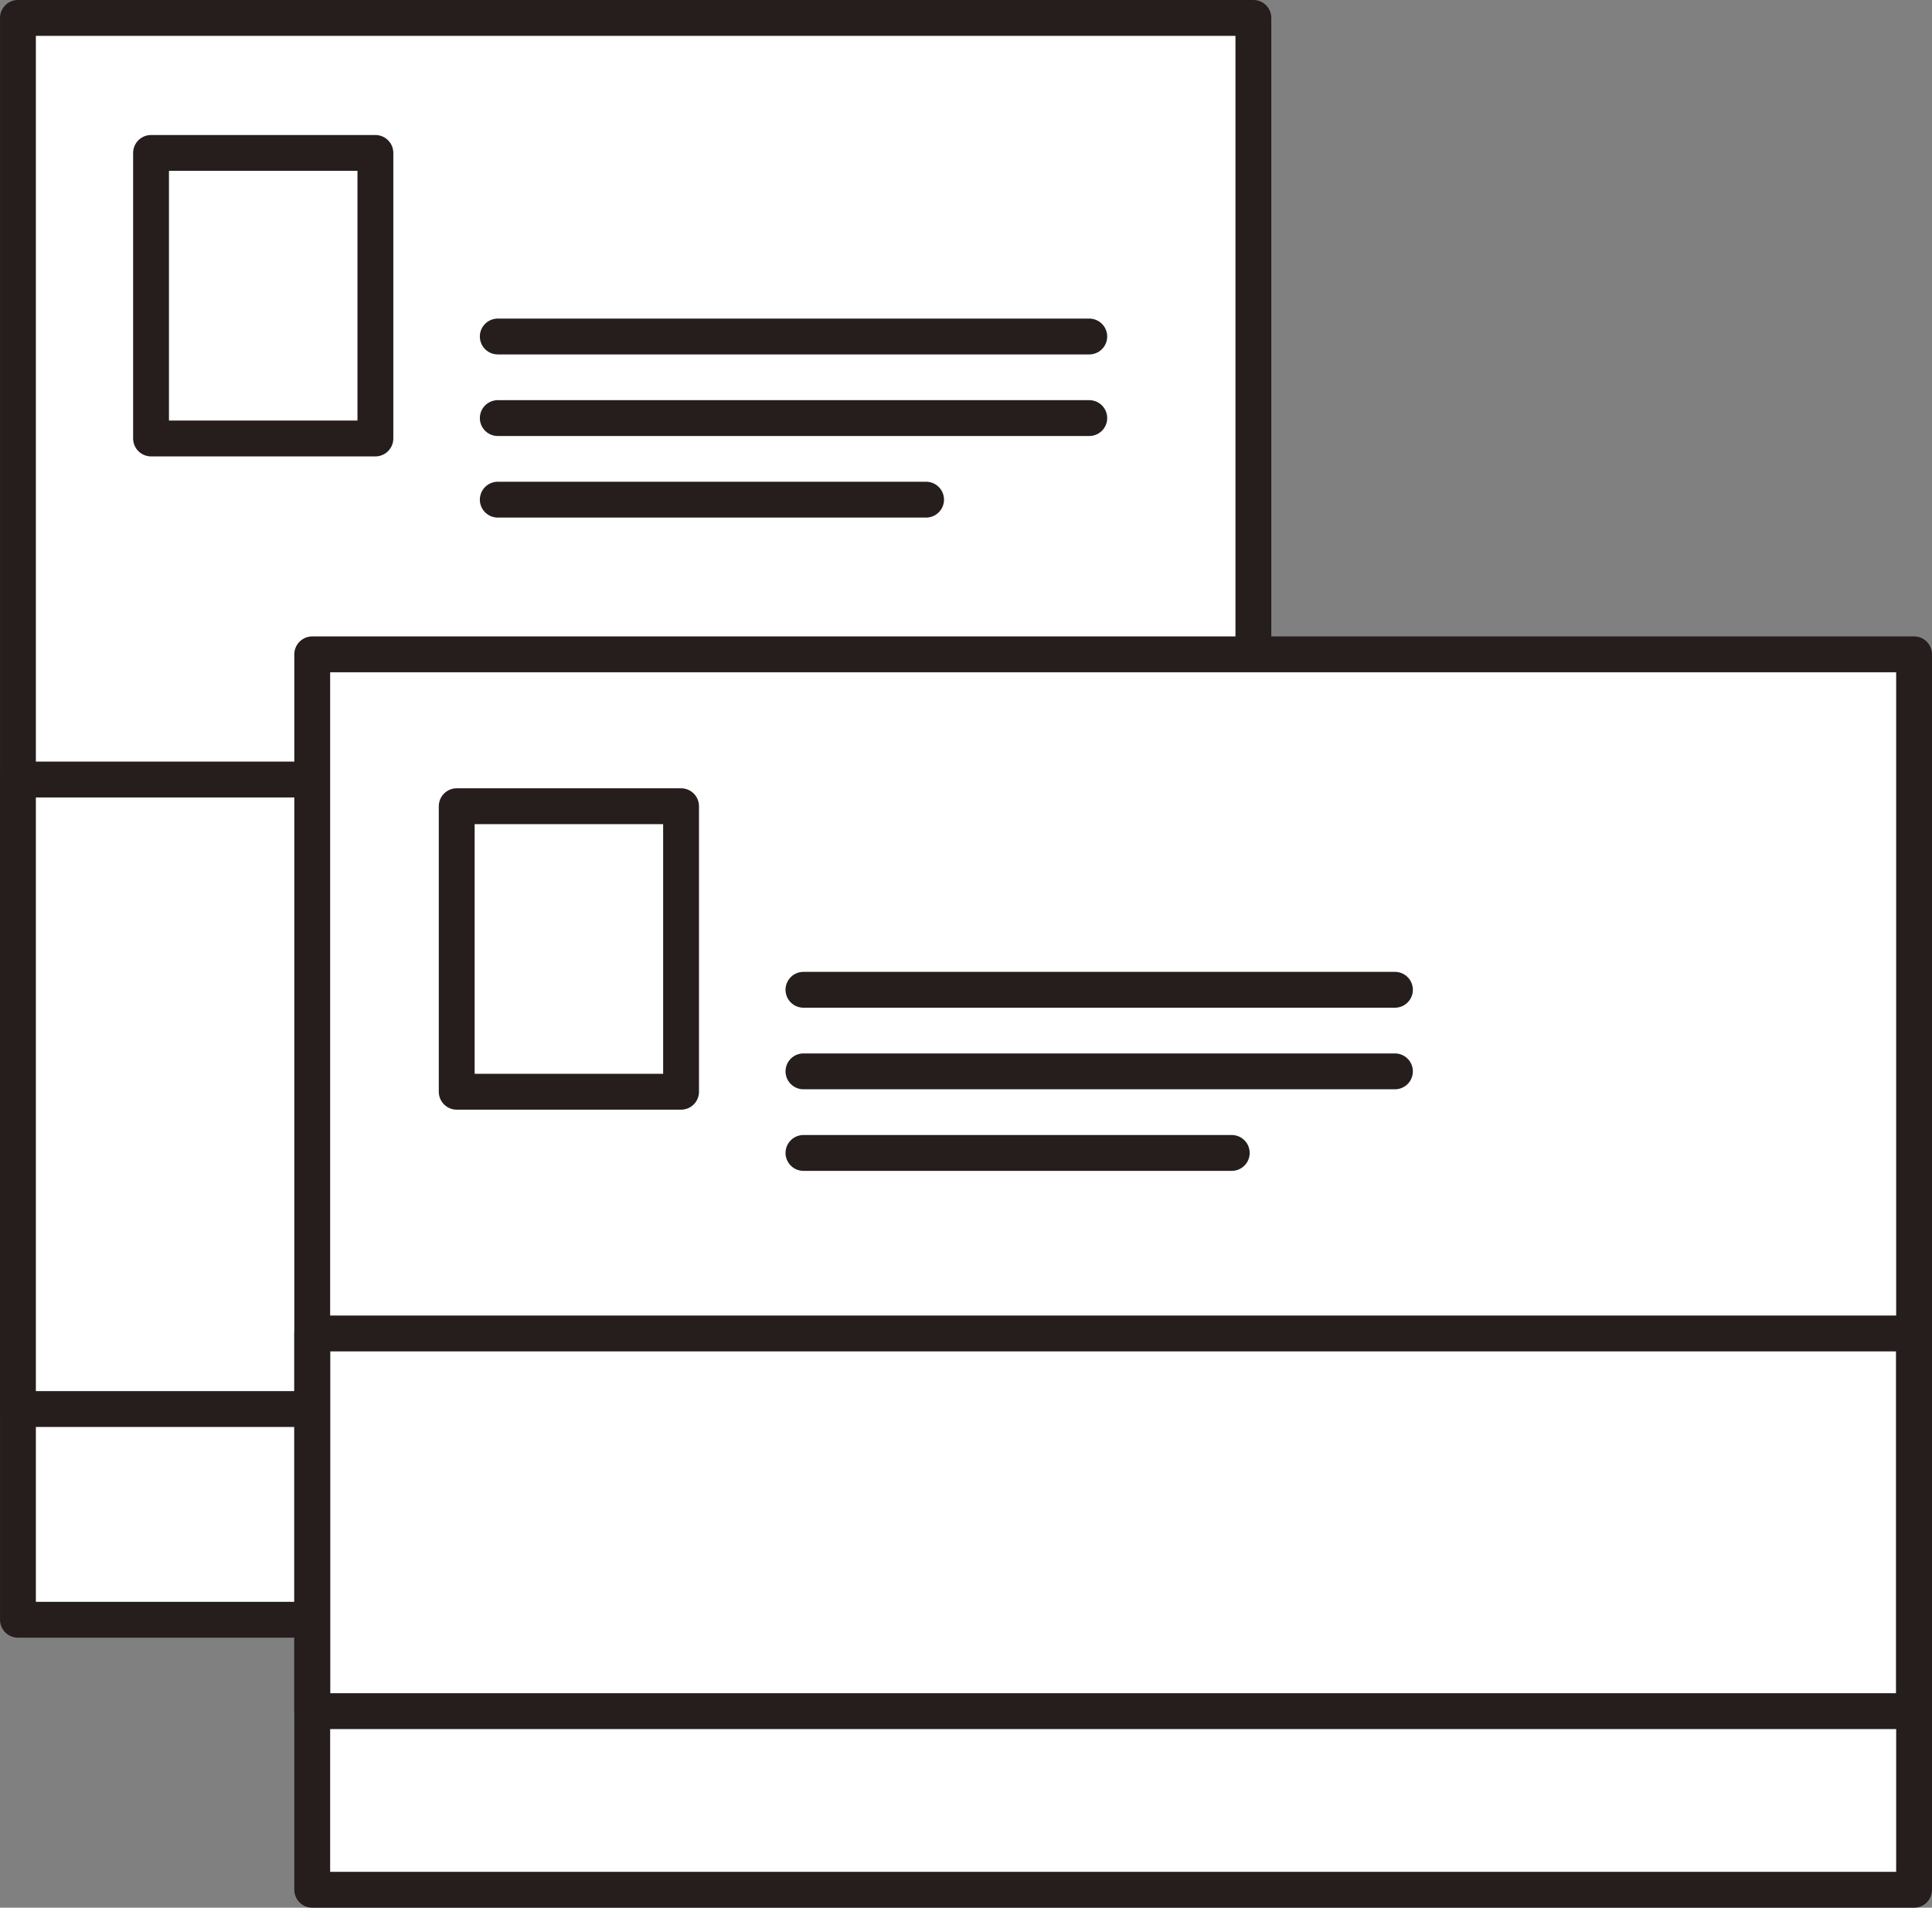
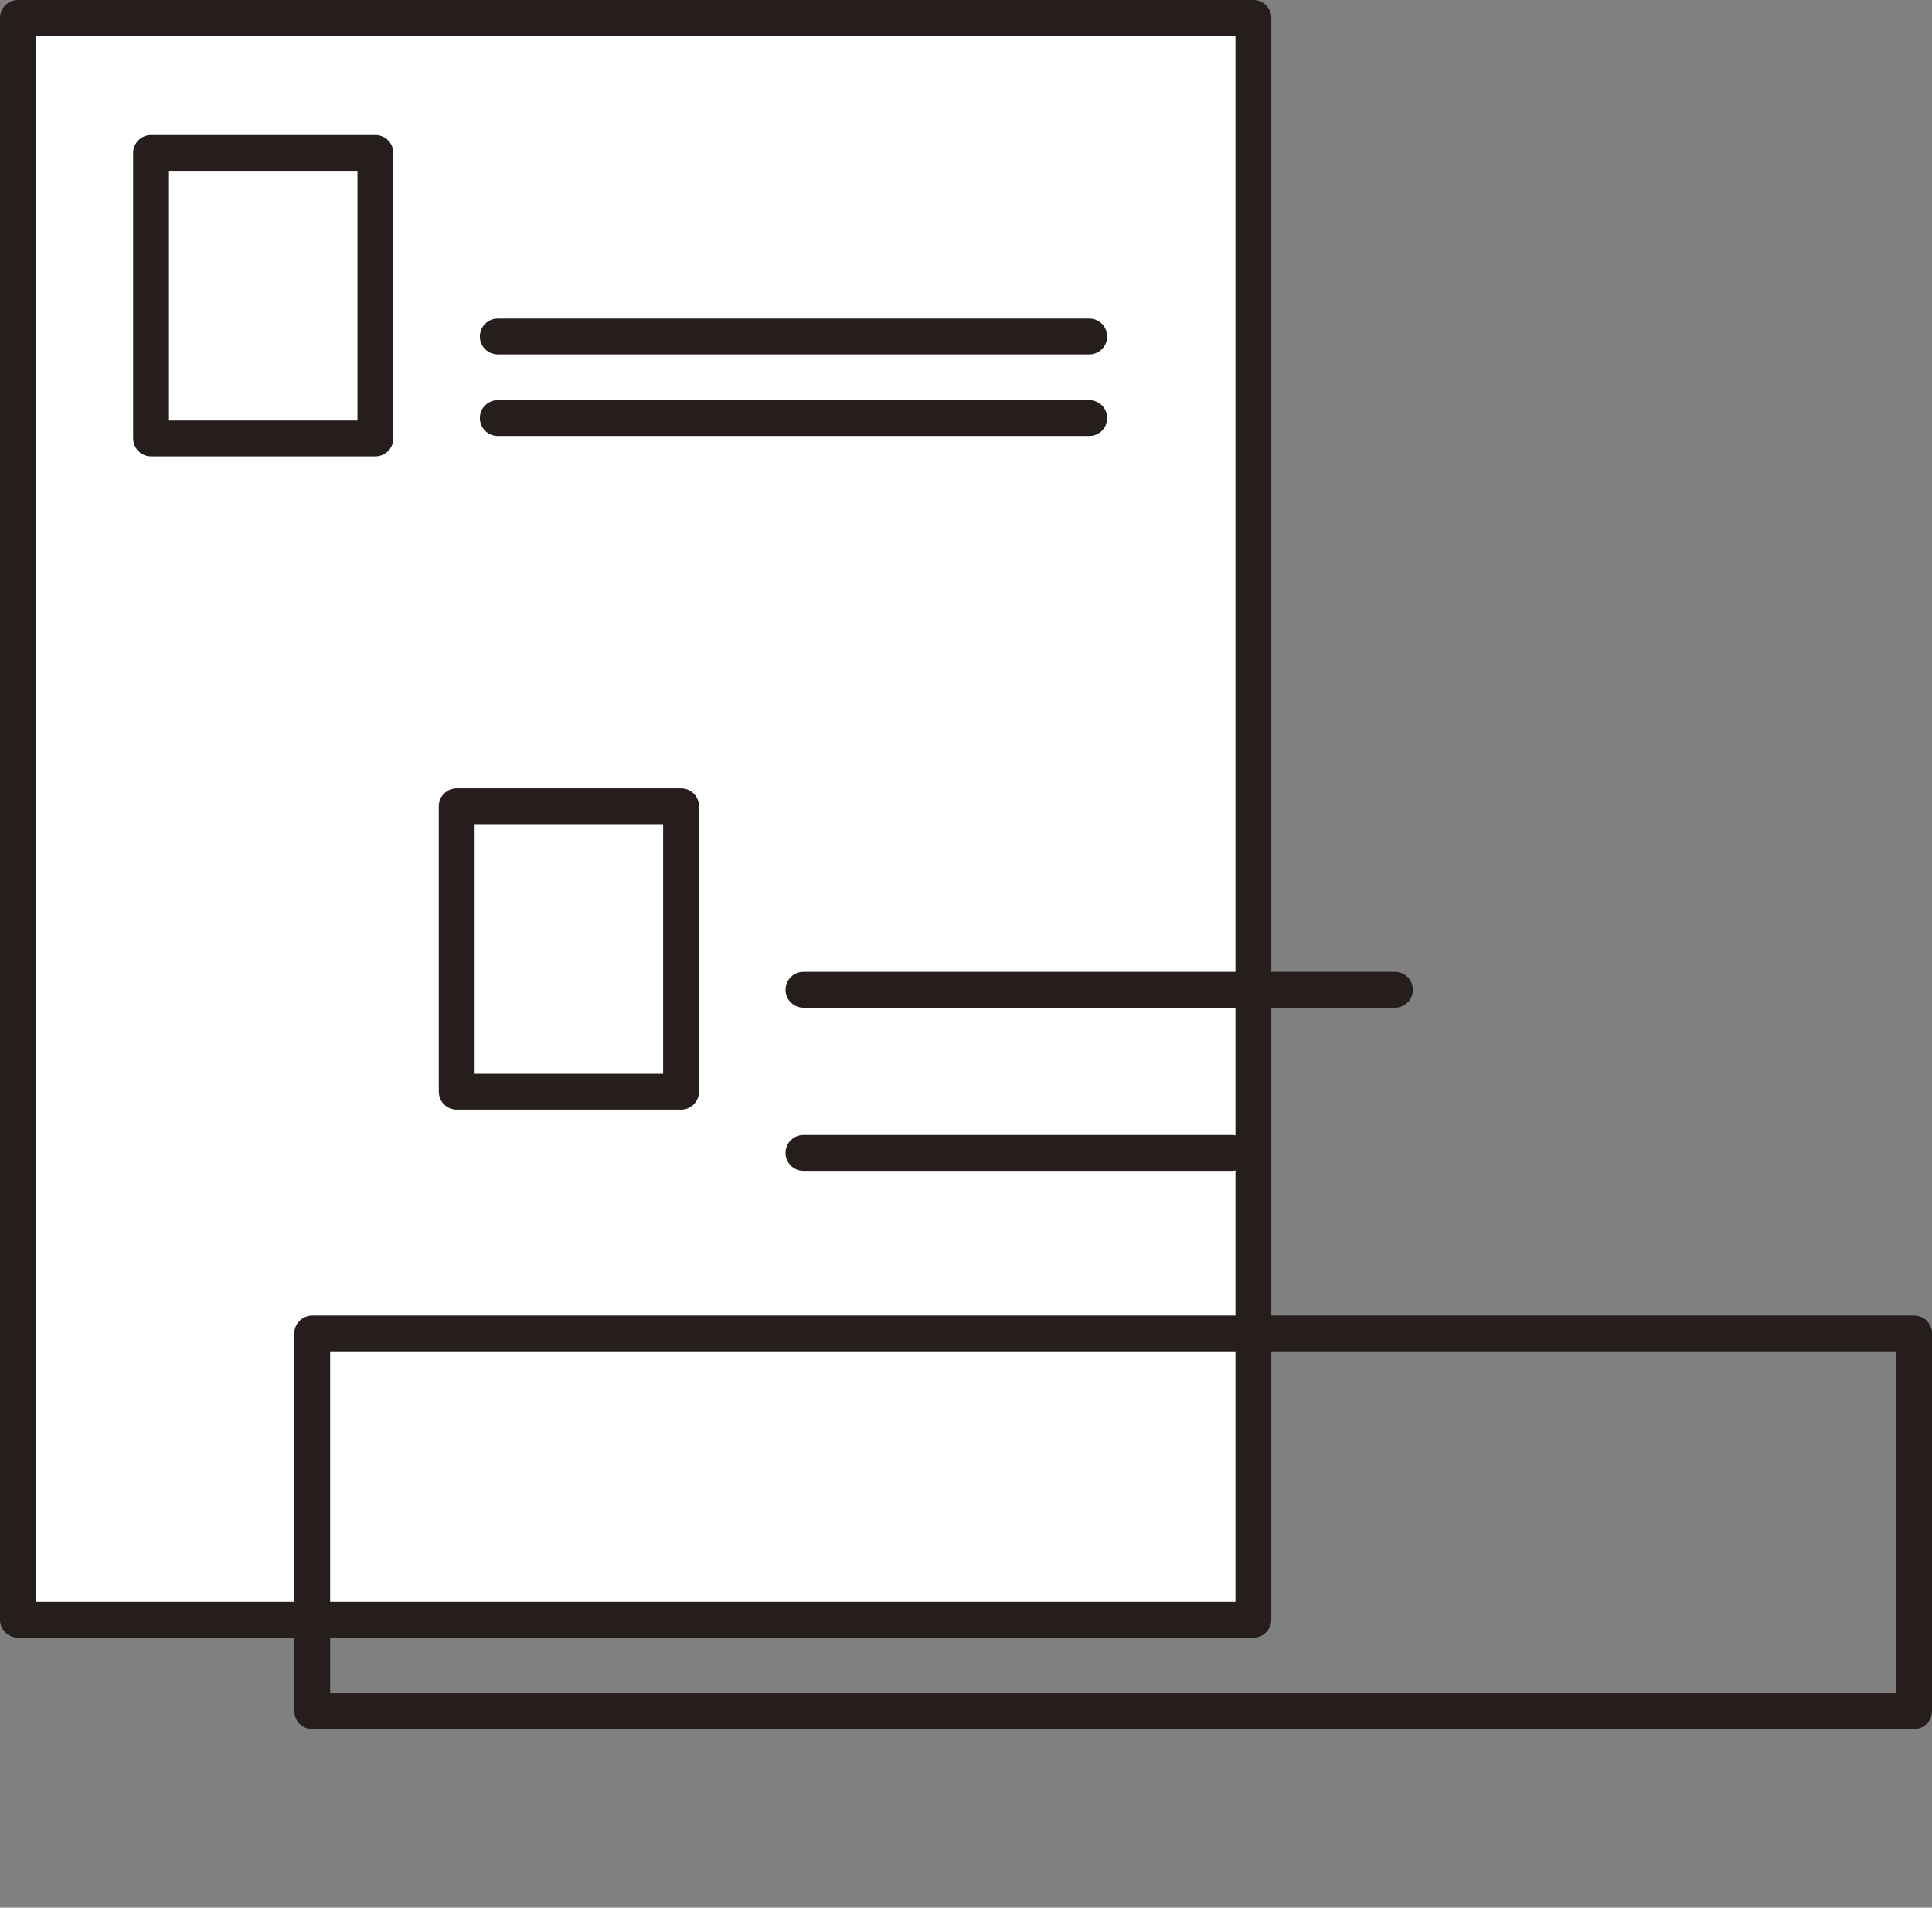
<svg xmlns="http://www.w3.org/2000/svg" width="76.376" height="75.417" viewBox="0 0 76.376 75.417">
  <rect x="0" y="0" width="76.376" height="75.417" fill="#808080" stroke="none" />
  <g id="icon_DM" transform="translate(-1003.56 -944.385)">
    <rect id="長方形_2375" data-name="長方形 2375" width="48.84" height="63.325" transform="translate(1004.269 945.093)" fill="#fff" stroke="#251e1c" stroke-linecap="round" stroke-linejoin="round" stroke-width="1.417" />
-     <rect id="長方形_2376" data-name="長方形 2376" width="48.84" height="24.886" transform="translate(1004.269 975.202)" fill="#fff" stroke="#251e1c" stroke-linecap="round" stroke-linejoin="round" stroke-width="1.417" />
    <rect id="長方形_2377" data-name="長方形 2377" width="8.869" height="11.288" transform="translate(1009.531 950.431)" fill="#fff" stroke="#251e1c" stroke-linecap="round" stroke-linejoin="round" stroke-width="1.417" />
    <line id="線_49" data-name="線 49" x2="23.383" transform="translate(1023.238 957.688)" fill="none" stroke="#251e1c" stroke-linecap="round" stroke-linejoin="round" stroke-width="1.417" />
    <line id="線_50" data-name="線 50" x2="23.383" transform="translate(1023.238 960.913)" fill="none" stroke="#251e1c" stroke-linecap="round" stroke-linejoin="round" stroke-width="1.417" />
-     <line id="線_51" data-name="線 51" x2="16.932" transform="translate(1023.238 964.138)" fill="none" stroke="#251e1c" stroke-linecap="round" stroke-linejoin="round" stroke-width="1.417" />
-     <rect id="長方形_2378" data-name="長方形 2378" width="63.325" height="48.84" transform="translate(1015.903 970.253)" fill="#fff" stroke="#251e1c" stroke-linecap="round" stroke-linejoin="round" stroke-width="1.417" />
    <g id="グループ_3548" data-name="グループ 3548">
      <rect id="長方形_2379" data-name="長方形 2379" width="8.869" height="11.288" transform="translate(1021.615 976.257)" fill="#fff" stroke="#251e1c" stroke-linecap="round" stroke-linejoin="round" stroke-width="1.417" />
      <line id="線_52" data-name="線 52" x2="23.383" transform="translate(1035.322 983.514)" fill="none" stroke="#251e1c" stroke-linecap="round" stroke-linejoin="round" stroke-width="1.417" />
-       <line id="線_53" data-name="線 53" x2="23.383" transform="translate(1035.322 986.739)" fill="none" stroke="#251e1c" stroke-linecap="round" stroke-linejoin="round" stroke-width="1.417" />
      <line id="線_54" data-name="線 54" x2="16.932" transform="translate(1035.322 989.964)" fill="none" stroke="#251e1c" stroke-linecap="round" stroke-linejoin="round" stroke-width="1.417" />
    </g>
    <rect id="長方形_2380" data-name="長方形 2380" width="63.325" height="14.931" transform="translate(1015.903 997.101)" fill="none" stroke="#251e1c" stroke-linecap="round" stroke-linejoin="round" stroke-width="1.417" />
  </g>
</svg>